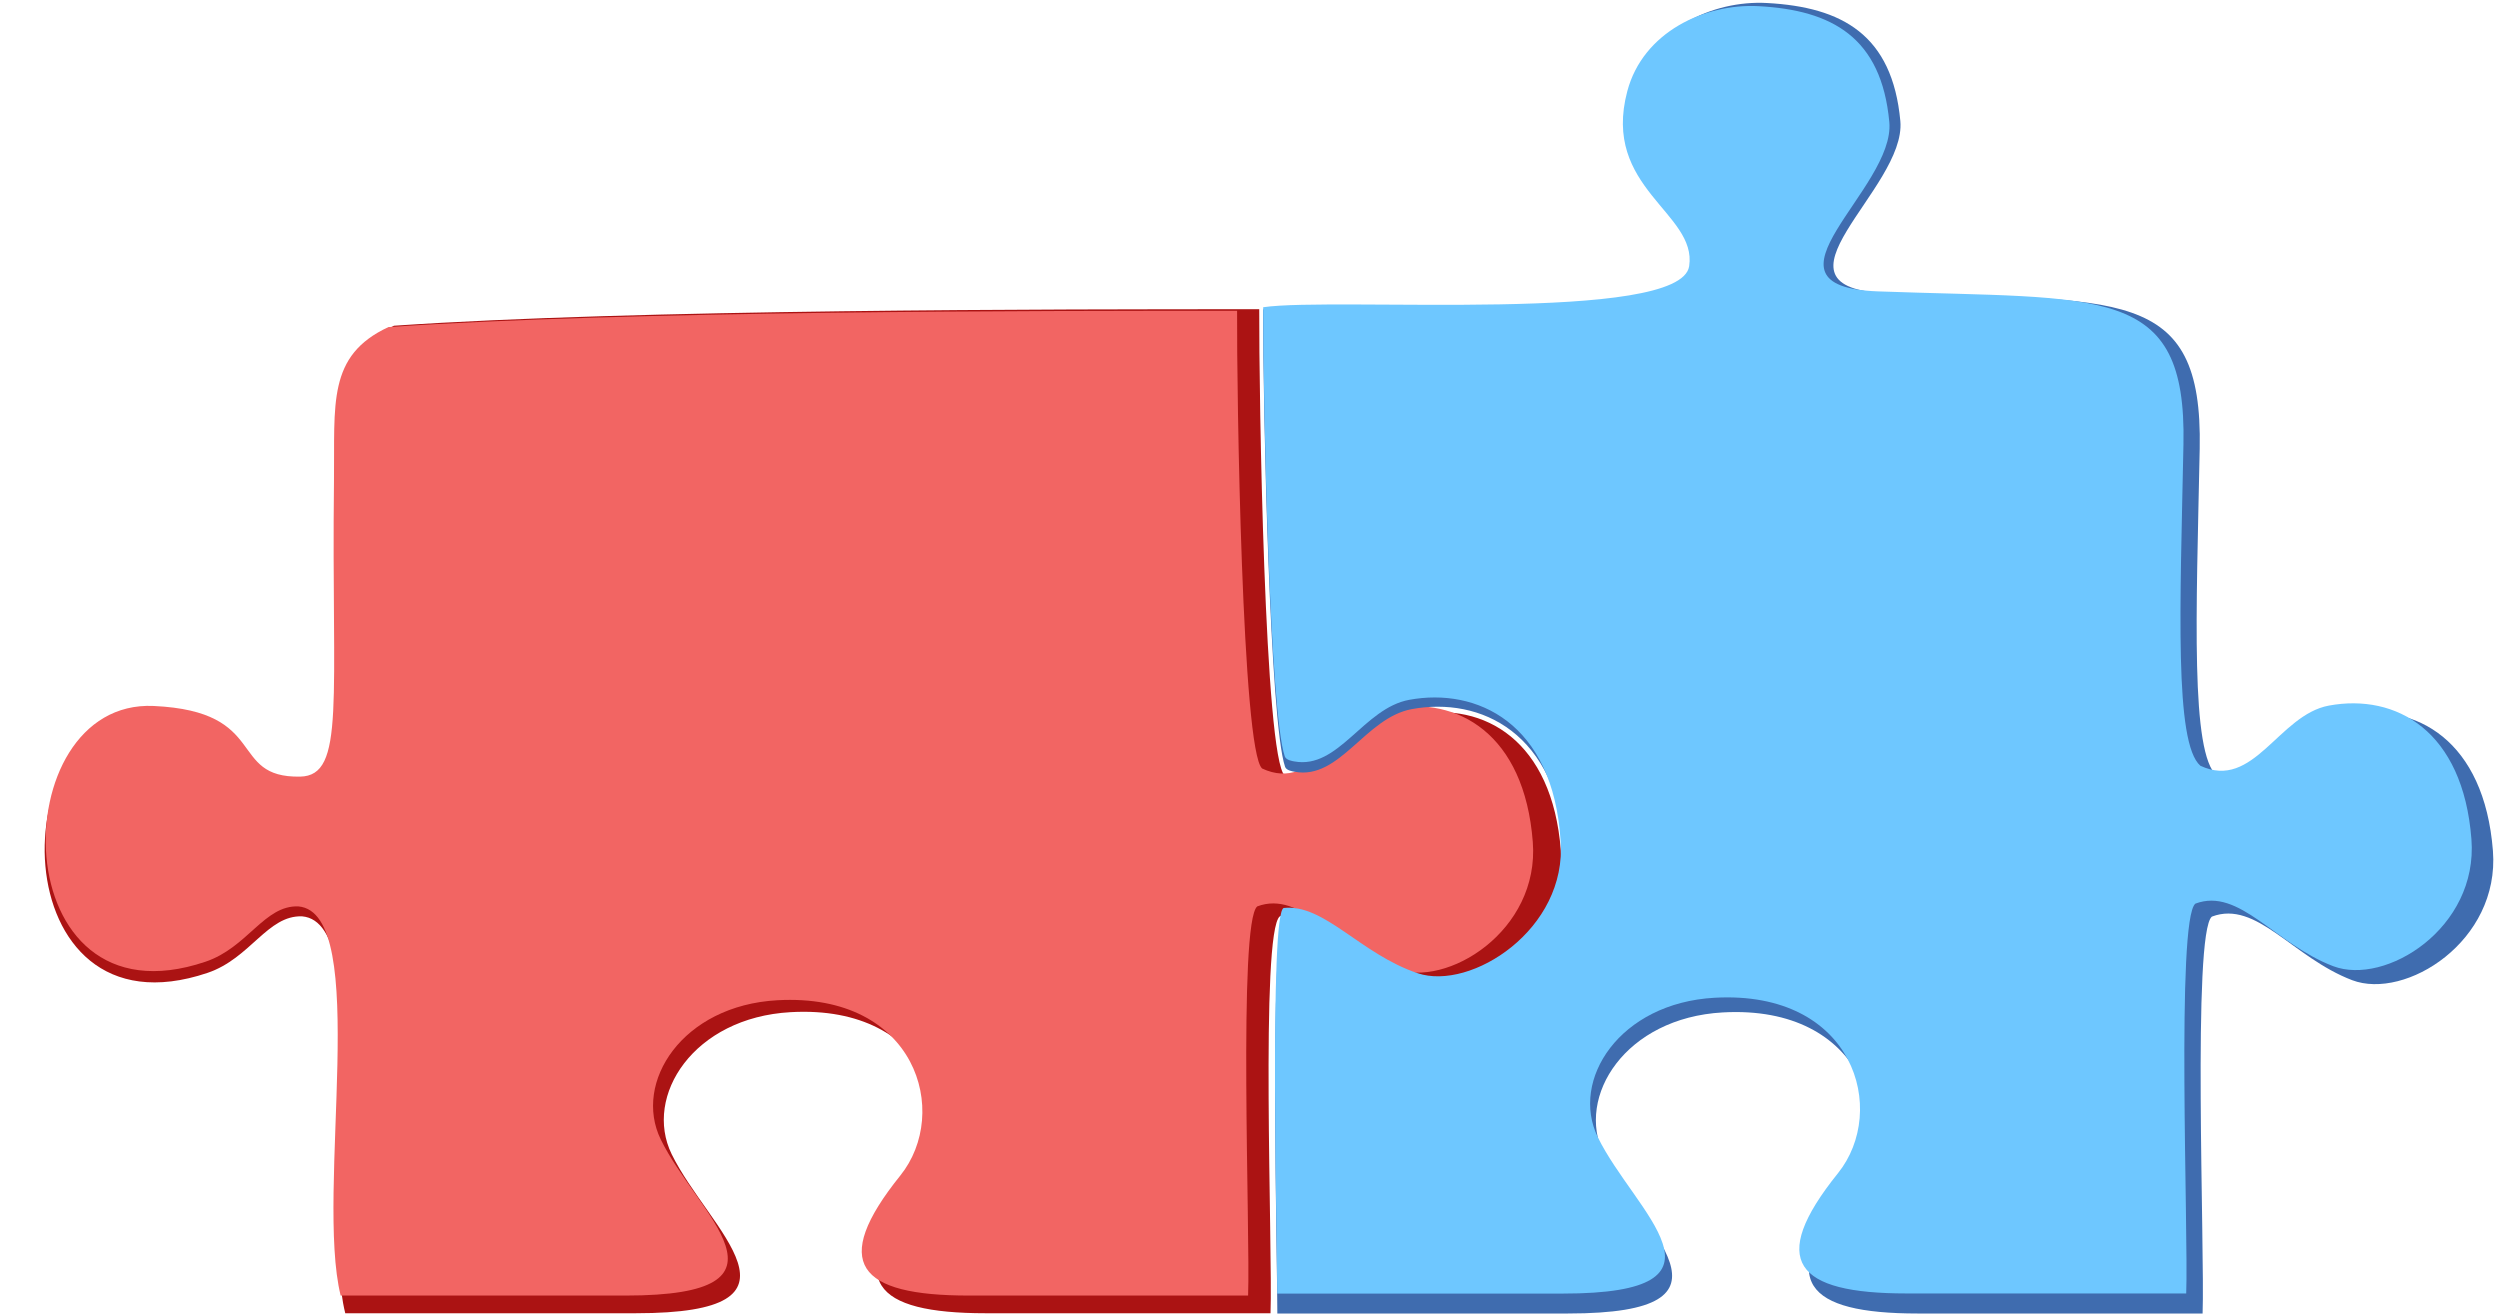
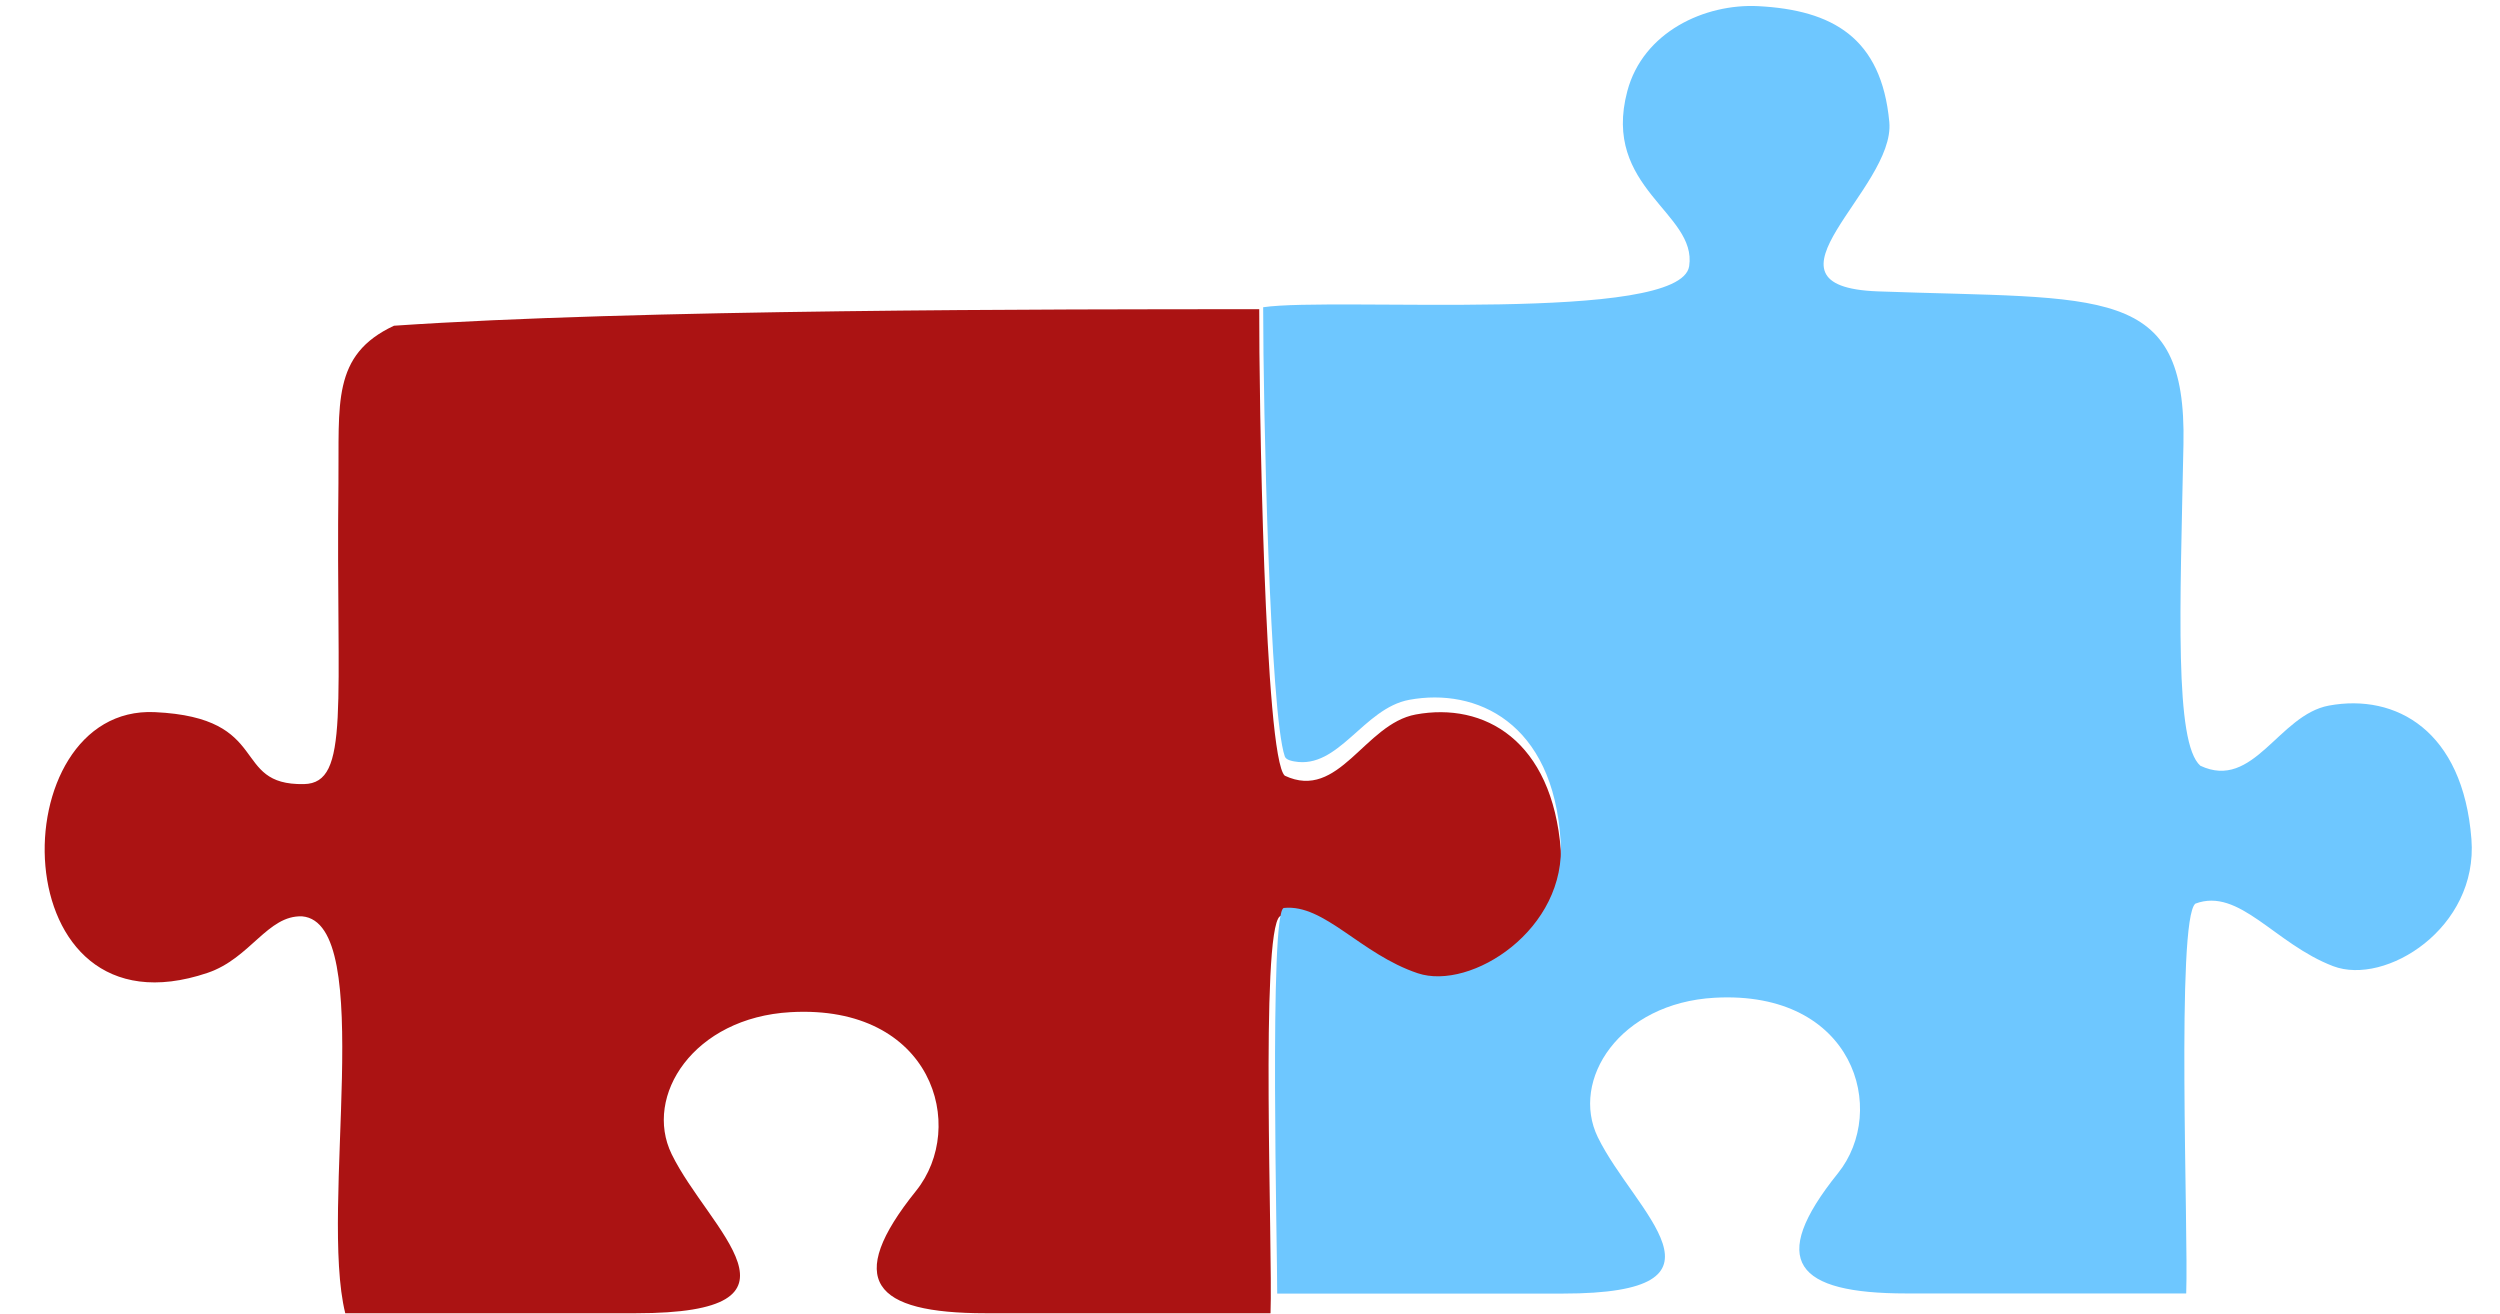
<svg xmlns="http://www.w3.org/2000/svg" height="1002.1" preserveAspectRatio="xMidYMid meet" version="1.0" viewBox="-34.1 -2.1 1907.3 1002.1" width="1907.3" zoomAndPan="magnify">
  <g id="change1_1">
    <path clip-rule="evenodd" d="M946.1,589.7c41.4,19.5,60.7-39.5,99.9-46.7c52.1-9.6,104.1,19.5,110.7,103.8c5.4,69.1-66.8,114.1-107.4,98.7 c-45.4-17.3-72.9-61.4-107-48.5c-15.1,12.2-5.3,255.5-7.1,302.8c-56.1,0-156.5,0-217.3,0c-85.9,0-108.1-25-53.1-93.4 c39.3-48.9,12.6-142.4-95.7-136.3c-74,4.1-112.4,63.9-90.8,108.3c28.3,58,115.1,121.4-27.2,121.4c-46.8,0-162.3,0-221.8,0 c-19.9-80,24.1-297.8-32.9-302.8c-26.4-1-39.4,32-72.1,43.1C-33.9,793.6-34.1,535.7,84,541.2c90.3,4.2,57.3,56,113.8,54.9 c35.5-0.7,24.3-58.8,26.3-229.5c0.7-60.6-5.4-97.9,42.4-120.2c184.6-12.6,504.3-12.6,660.1-12.6 C926.4,298.4,930.6,576.1,946.1,589.7z" fill="#ab1313" fill-rule="evenodd" />
  </g>
  <g id="change2_1">
-     <path clip-rule="evenodd" d="M928.8,584.2c40.6,19.1,59.6-38.7,98-45.8c51-9.4,102.1,19.1,108.5,101.8c5.3,67.8-65.5,111.9-105.3,96.8 c-44.5-16.9-71.5-60.2-104.9-47.6c-14.8,11.9-5.2,250.6-7,296.9c-55,0-153.5,0-213.2,0c-84.2,0-106.1-24.5-52.1-91.6 c38.5-47.9,12.3-139.6-93.8-133.7c-72.6,4-110.2,62.7-89,106.2c27.7,56.9,112.9,119.1-26.7,119.1c-45.9,0-159.1,0-217.5,0 c-19.5-78.5,23.6-292.1-32.3-296.9c-25.9-1-38.7,31.4-70.8,42.2C-32.4,784.1-32.7,531.1,83.2,536.5c88.6,4.1,56.2,54.9,111.7,53.9 c34.8-0.7,23.8-57.7,25.8-225.1c0.7-59.4-5.3-96.1,41.6-117.9C443.4,235,756.9,235,909.7,235C909.4,298.5,913.5,570.9,928.8,584.2z" fill="#f26563" fill-rule="evenodd" />
-   </g>
+     </g>
  <g id="change3_1">
-     <path clip-rule="evenodd" d="M1644.1,340.3c-2.6,126.9-7.1,231.9,13.1,249.6c41.4,19.5,60.7-39.5,99.9-46.7c52-9.6,104.1,19.5,110.7,103.8 c5.4,69.1-66.8,114.1-107.4,98.7c-45.4-17.3-72.9-61.4-107-48.5c-15.1,12.2-5.3,255.5-7.1,302.8c-56.1,0-156.5,0-217.3,0 c-85.9,0-108.1-25-53.1-93.4c39.3-48.9,12.6-142.4-95.7-136.3c-74,4.1-112.4,63.9-90.8,108.3c28.3,58,115.1,121.4-27.2,121.4 c-46.8,0-162.3,0-221.8,0c0.2-29.7-6.4-298.3,5.2-299.5c31.5-3.3,59.6,35.8,103.9,50.7c41.2,13.8,116.4-34,111-103.1 c-5.9-91.8-65.5-118.8-117.5-109.2c-35.7,6.6-54.8,54.2-89.4,47.8c-1.1-0.2-6.4-0.9-7.3-3.8c-11.6-33.7-16.8-270.3-16.8-348.9 c55.6-8.2,324.1,12.8,330.8-31.9c6.3-41.5-68.1-60.4-48.1-135.9c12.2-46.1,60.3-68.3,101.8-66c57.3,3.1,95.6,24.2,101.7,90 c4.8,52-110.8,127.8-9,131.5C1581.9,227.9,1646.6,215.2,1644.1,340.3z" fill="#3f6caf" fill-rule="evenodd" />
-   </g>
+     </g>
  <g id="change4_1">
    <path clip-rule="evenodd" d="M1631.7,336.9c-2.5,124.7-7,227.8,12.9,245.2c40.7,19.1,59.6-38.8,98.1-45.9c51.1-9.4,102.3,19.1,108.7,101.9 c5.3,67.9-65.6,112.1-105.5,96.9c-44.6-17-71.6-60.3-105.1-47.7c-14.8,11.9-5.2,251-7,297.4c-55.1,0-153.7,0-213.5,0 c-84.4,0-106.2-24.6-52.2-91.7c38.6-48,12.4-139.8-94-133.9c-72.7,4-110.4,62.8-89.2,106.4c27.8,57,113,119.3-26.7,119.3 c-45.9,0-159.4,0-217.9,0c0.2-29.2-6.3-293,5.1-294.2c30.9-3.2,58.5,35.2,102.1,49.8c40.5,13.6,114.3-33.4,109-101.3 c-5.8-90.2-64.3-116.7-115.4-107.3c-35,6.4-53.9,53.3-87.8,47c-1.1-0.2-6.2-0.9-7.2-3.8c-11.4-33.1-16.5-265.5-16.5-342.7 c54.6-8,318.3,12.6,325-31.3c6.2-40.8-66.9-59.4-47.2-133.5c12-45.3,59.2-67,100-64.9c56.3,3,93.9,23.8,99.9,88.4 c4.7,51.1-108.8,125.5-8.8,129.2C1570.6,226.5,1634.2,214.1,1631.7,336.9z" fill="#6ec7ff" fill-rule="evenodd" />
  </g>
</svg>